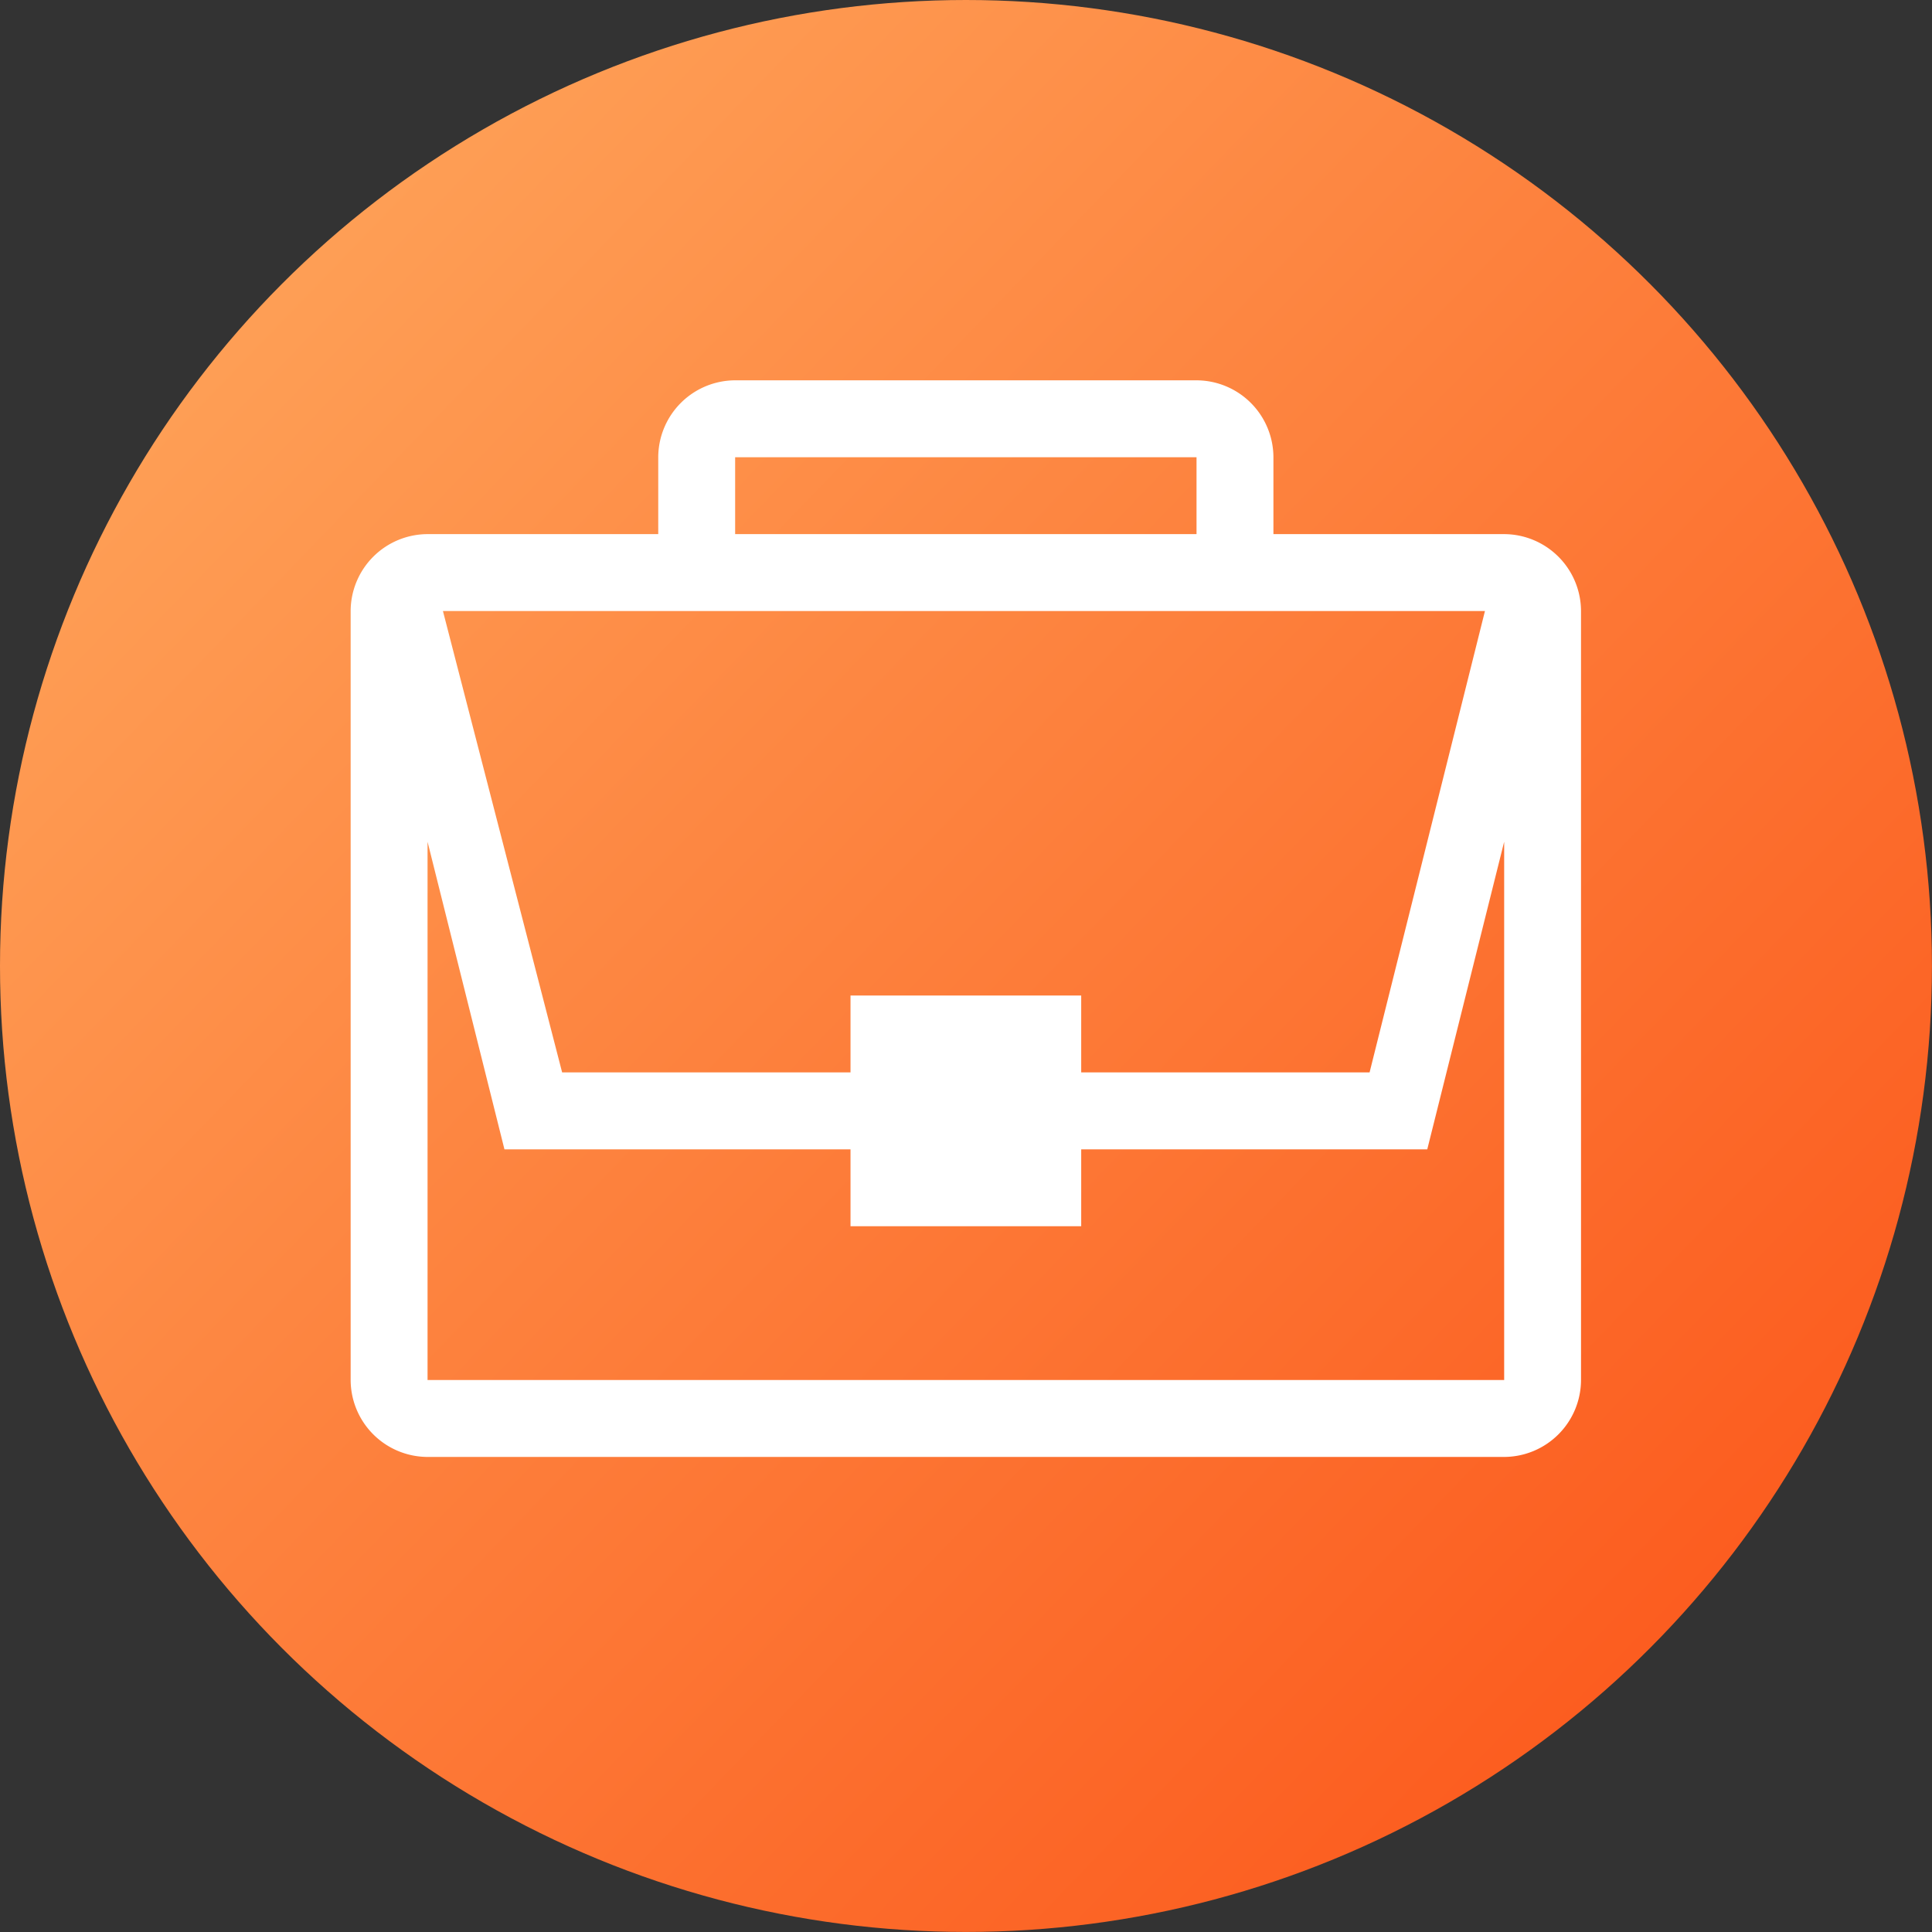
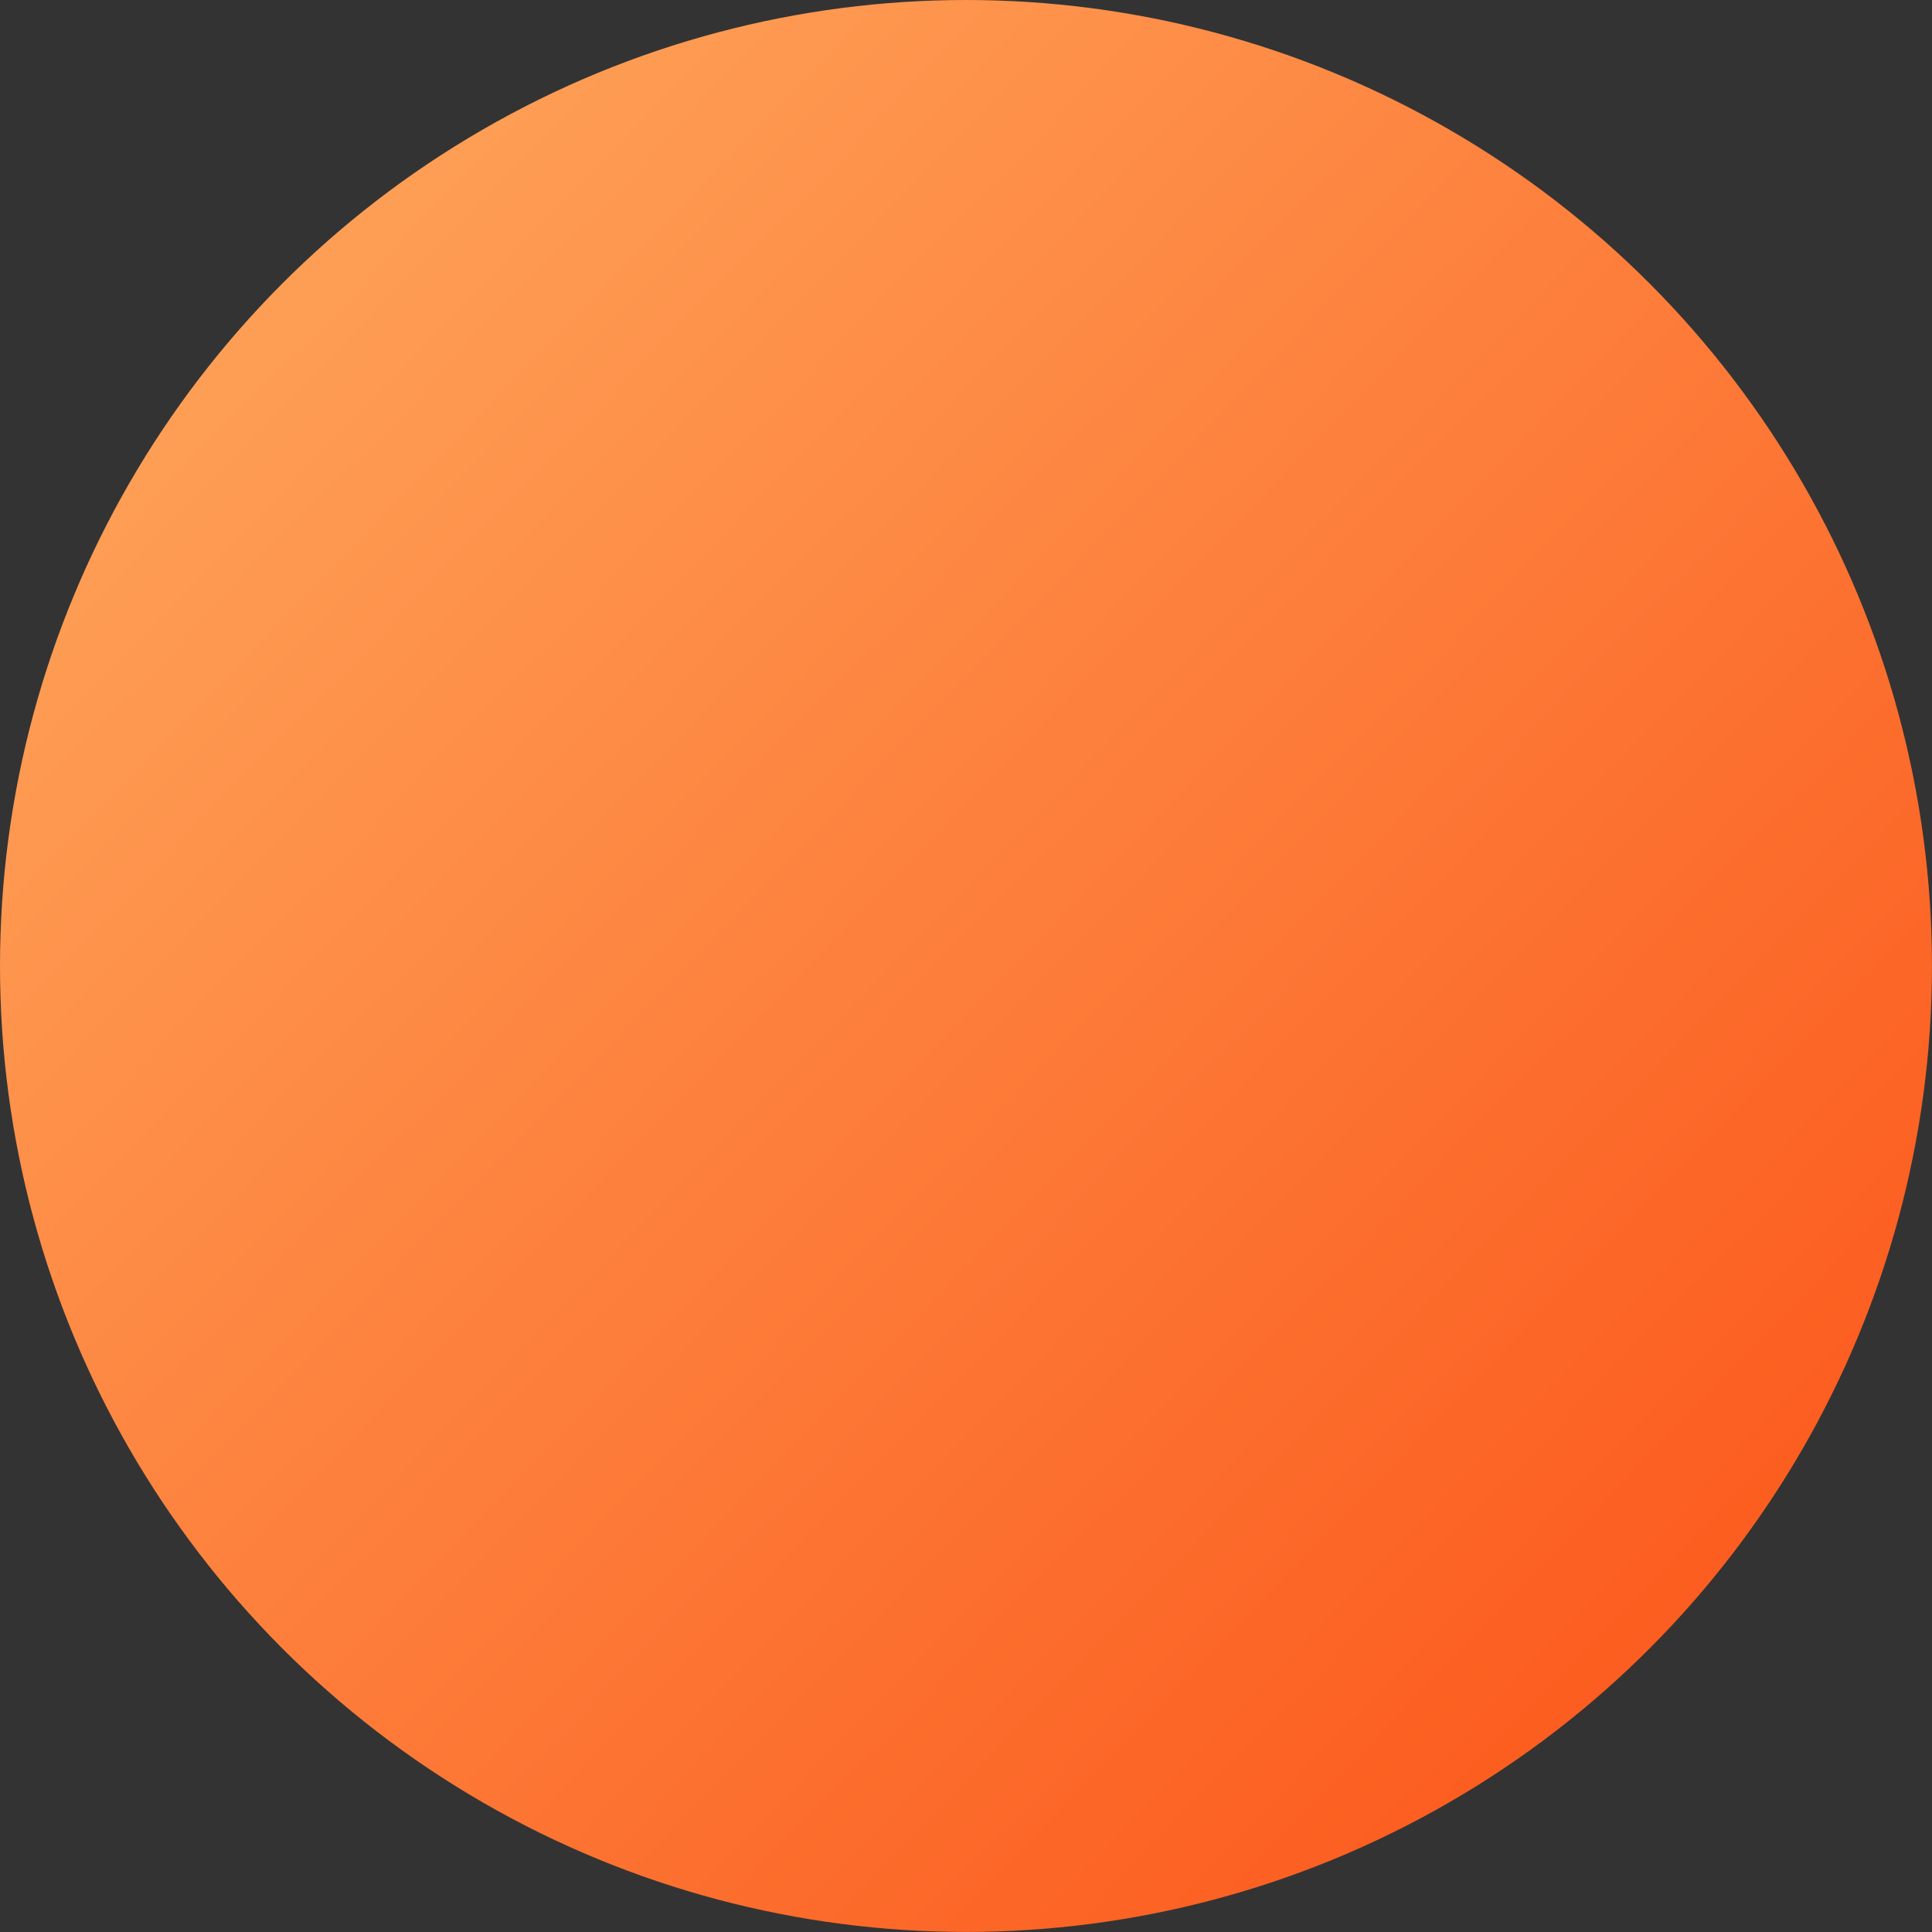
<svg xmlns="http://www.w3.org/2000/svg" width="40.827" height="40.827" viewBox="0 0 40.827 40.827">
  <rect x="0" y="0" width="40.827" height="40.827" fill="#333333" stroke="none" />
  <defs>
    <linearGradient id="linear-gradient" x1="-0.035" x2="1" y2="1" gradientUnits="objectBoundingBox">
      <stop offset="0" stop-color="#ffae62" />
      <stop offset="1" stop-color="#fb4f14" />
    </linearGradient>
  </defs>
  <g id="Federal-Compliance" transform="translate(-181.906 -1790.405)">
    <circle id="Ellipse_486" data-name="Ellipse 486" cx="20.413" cy="20.413" r="20.413" transform="translate(181.906 1790.405)" fill="url(#linear-gradient)" />
-     <path id="briefcase" d="M24.376,5.25H19.5V3.625A1.63,1.63,0,0,0,17.876,2H8.125A1.63,1.63,0,0,0,6.5,3.625V5.25H1.625A1.63,1.63,0,0,0,0,6.875V23.126a1.63,1.63,0,0,0,1.625,1.625H24.376A1.63,1.63,0,0,0,26,23.126V6.875A1.63,1.63,0,0,0,24.376,5.25ZM8.125,3.625h9.75V5.25H8.125ZM23.97,6.875l-2.438,9.75H15.438V15H10.563v1.625H4.469L1.95,6.875Zm.406,16.251H1.625V11.751l1.625,6.5h7.313v1.625h4.875V18.251h7.313l1.625-6.5Z" transform="translate(189.316 1796.442)" fill="#fff" />
  </g>
</svg>